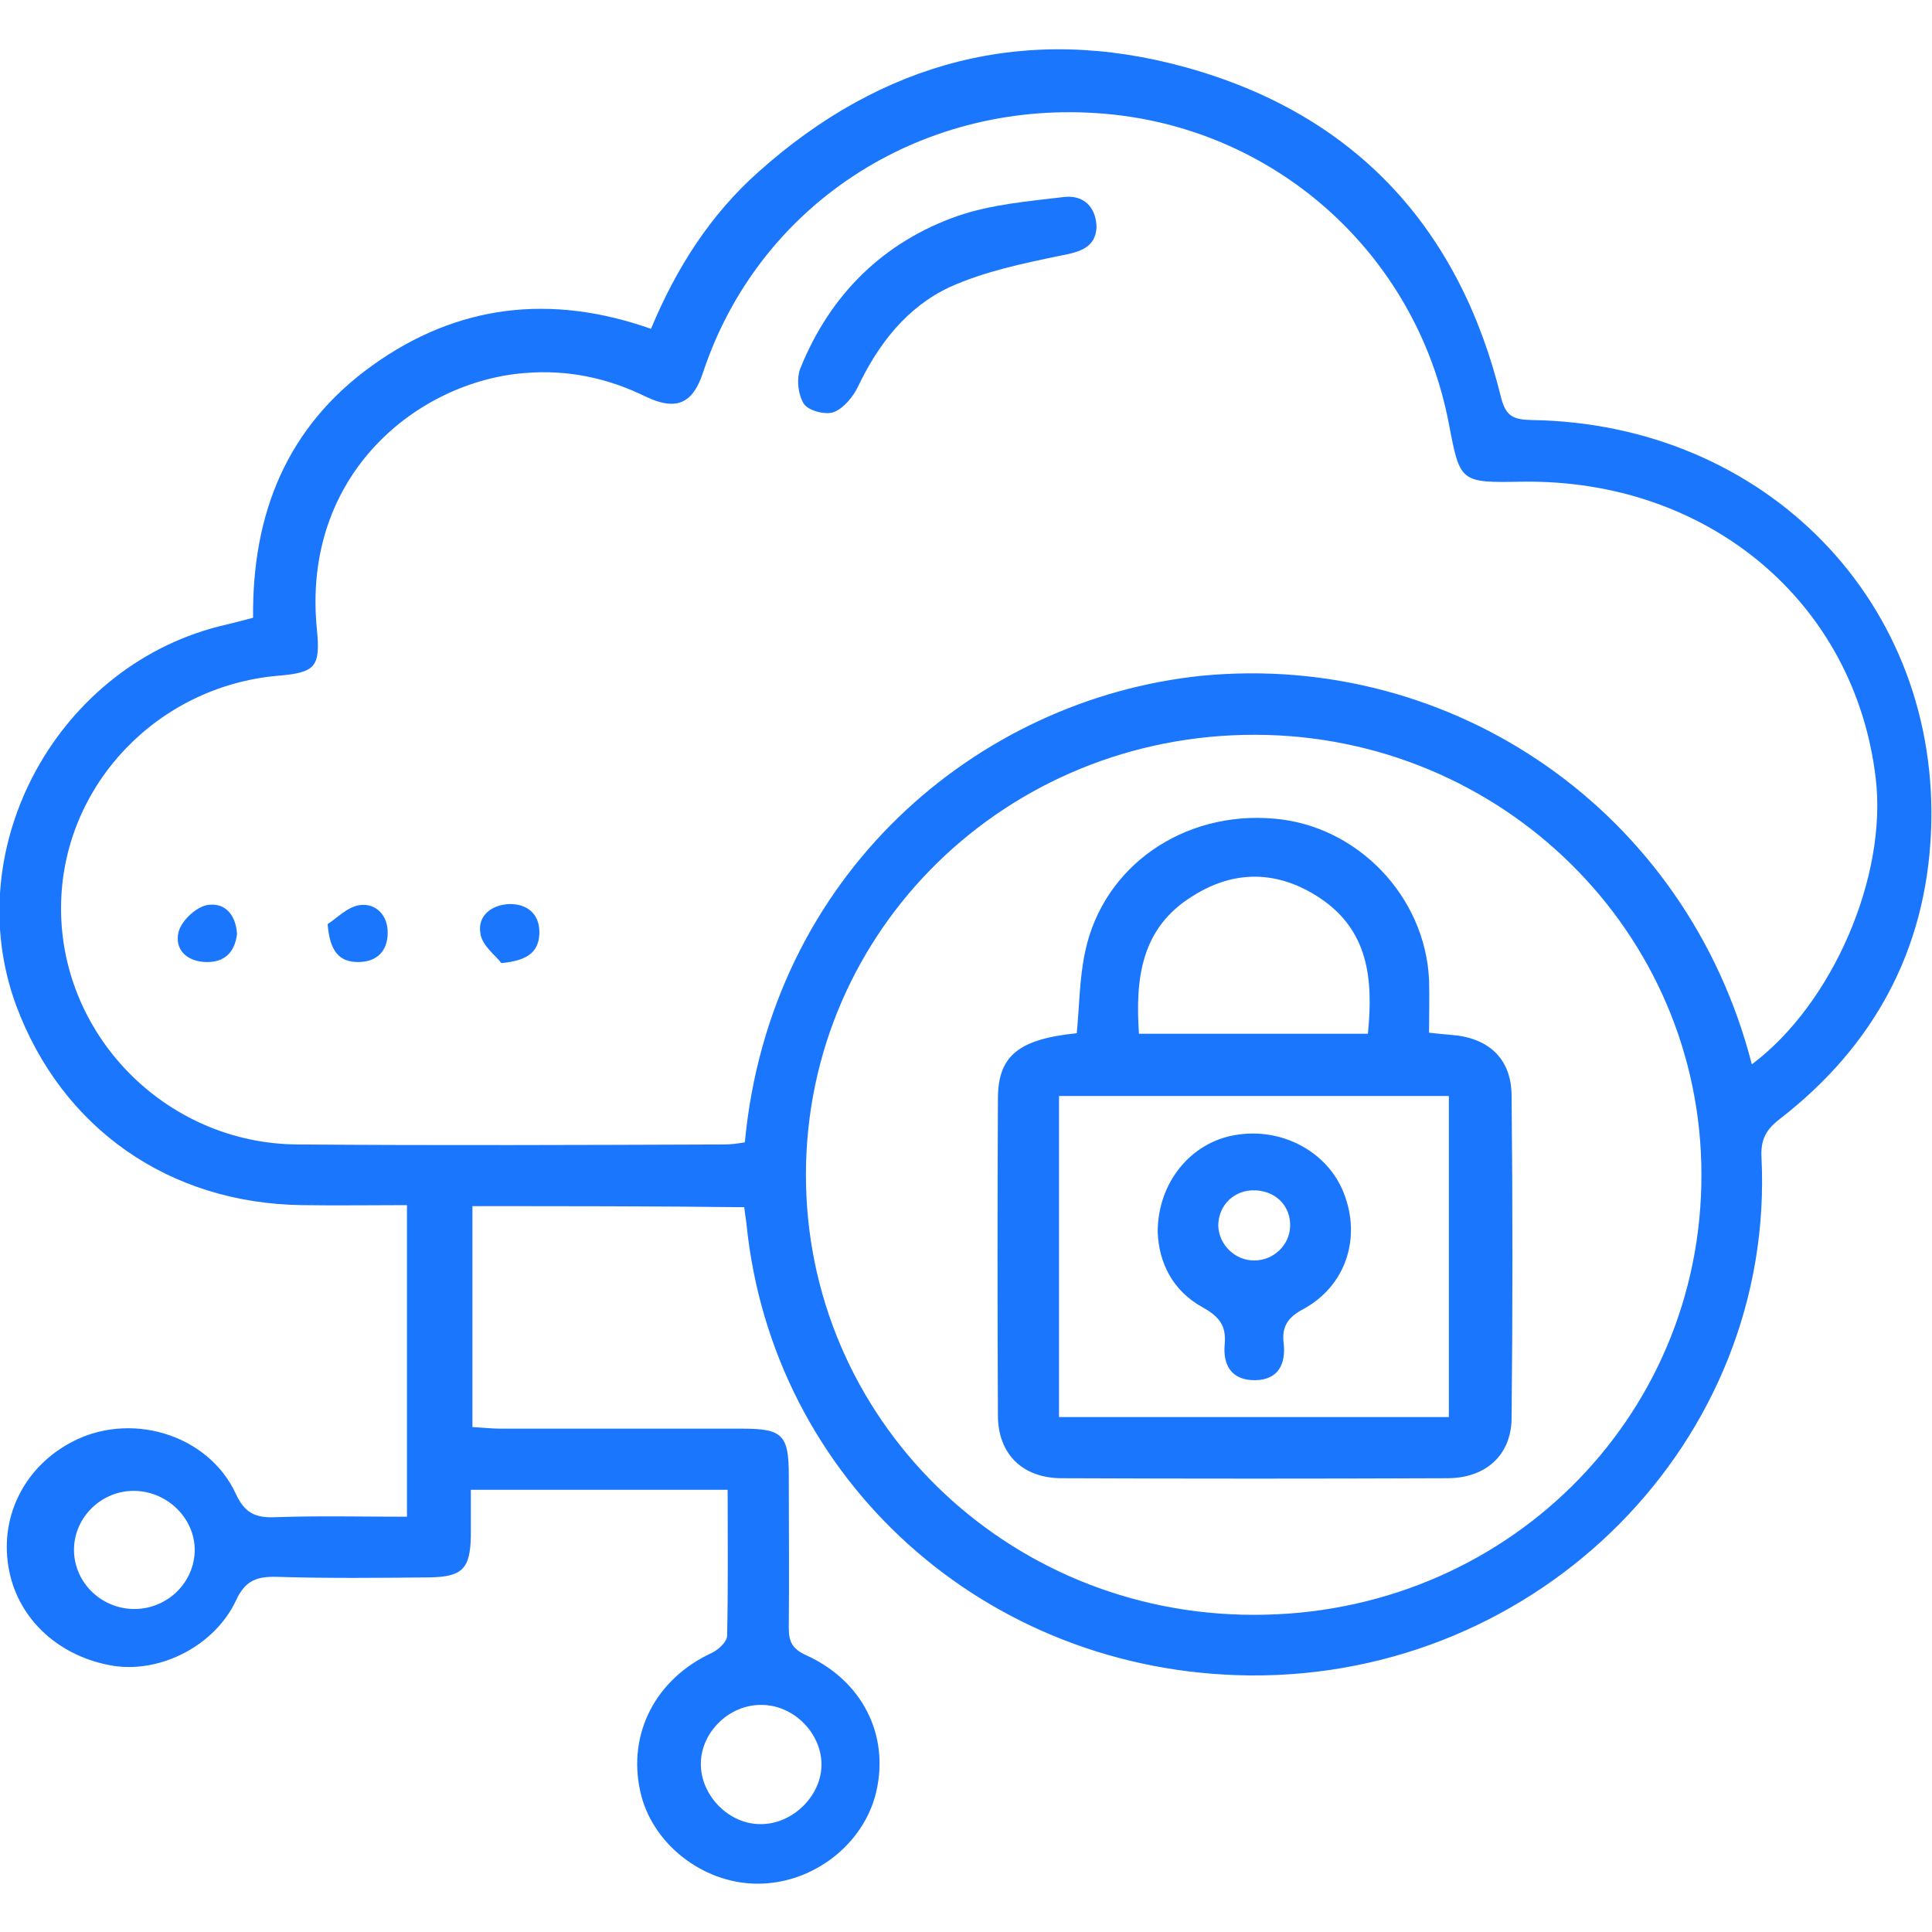
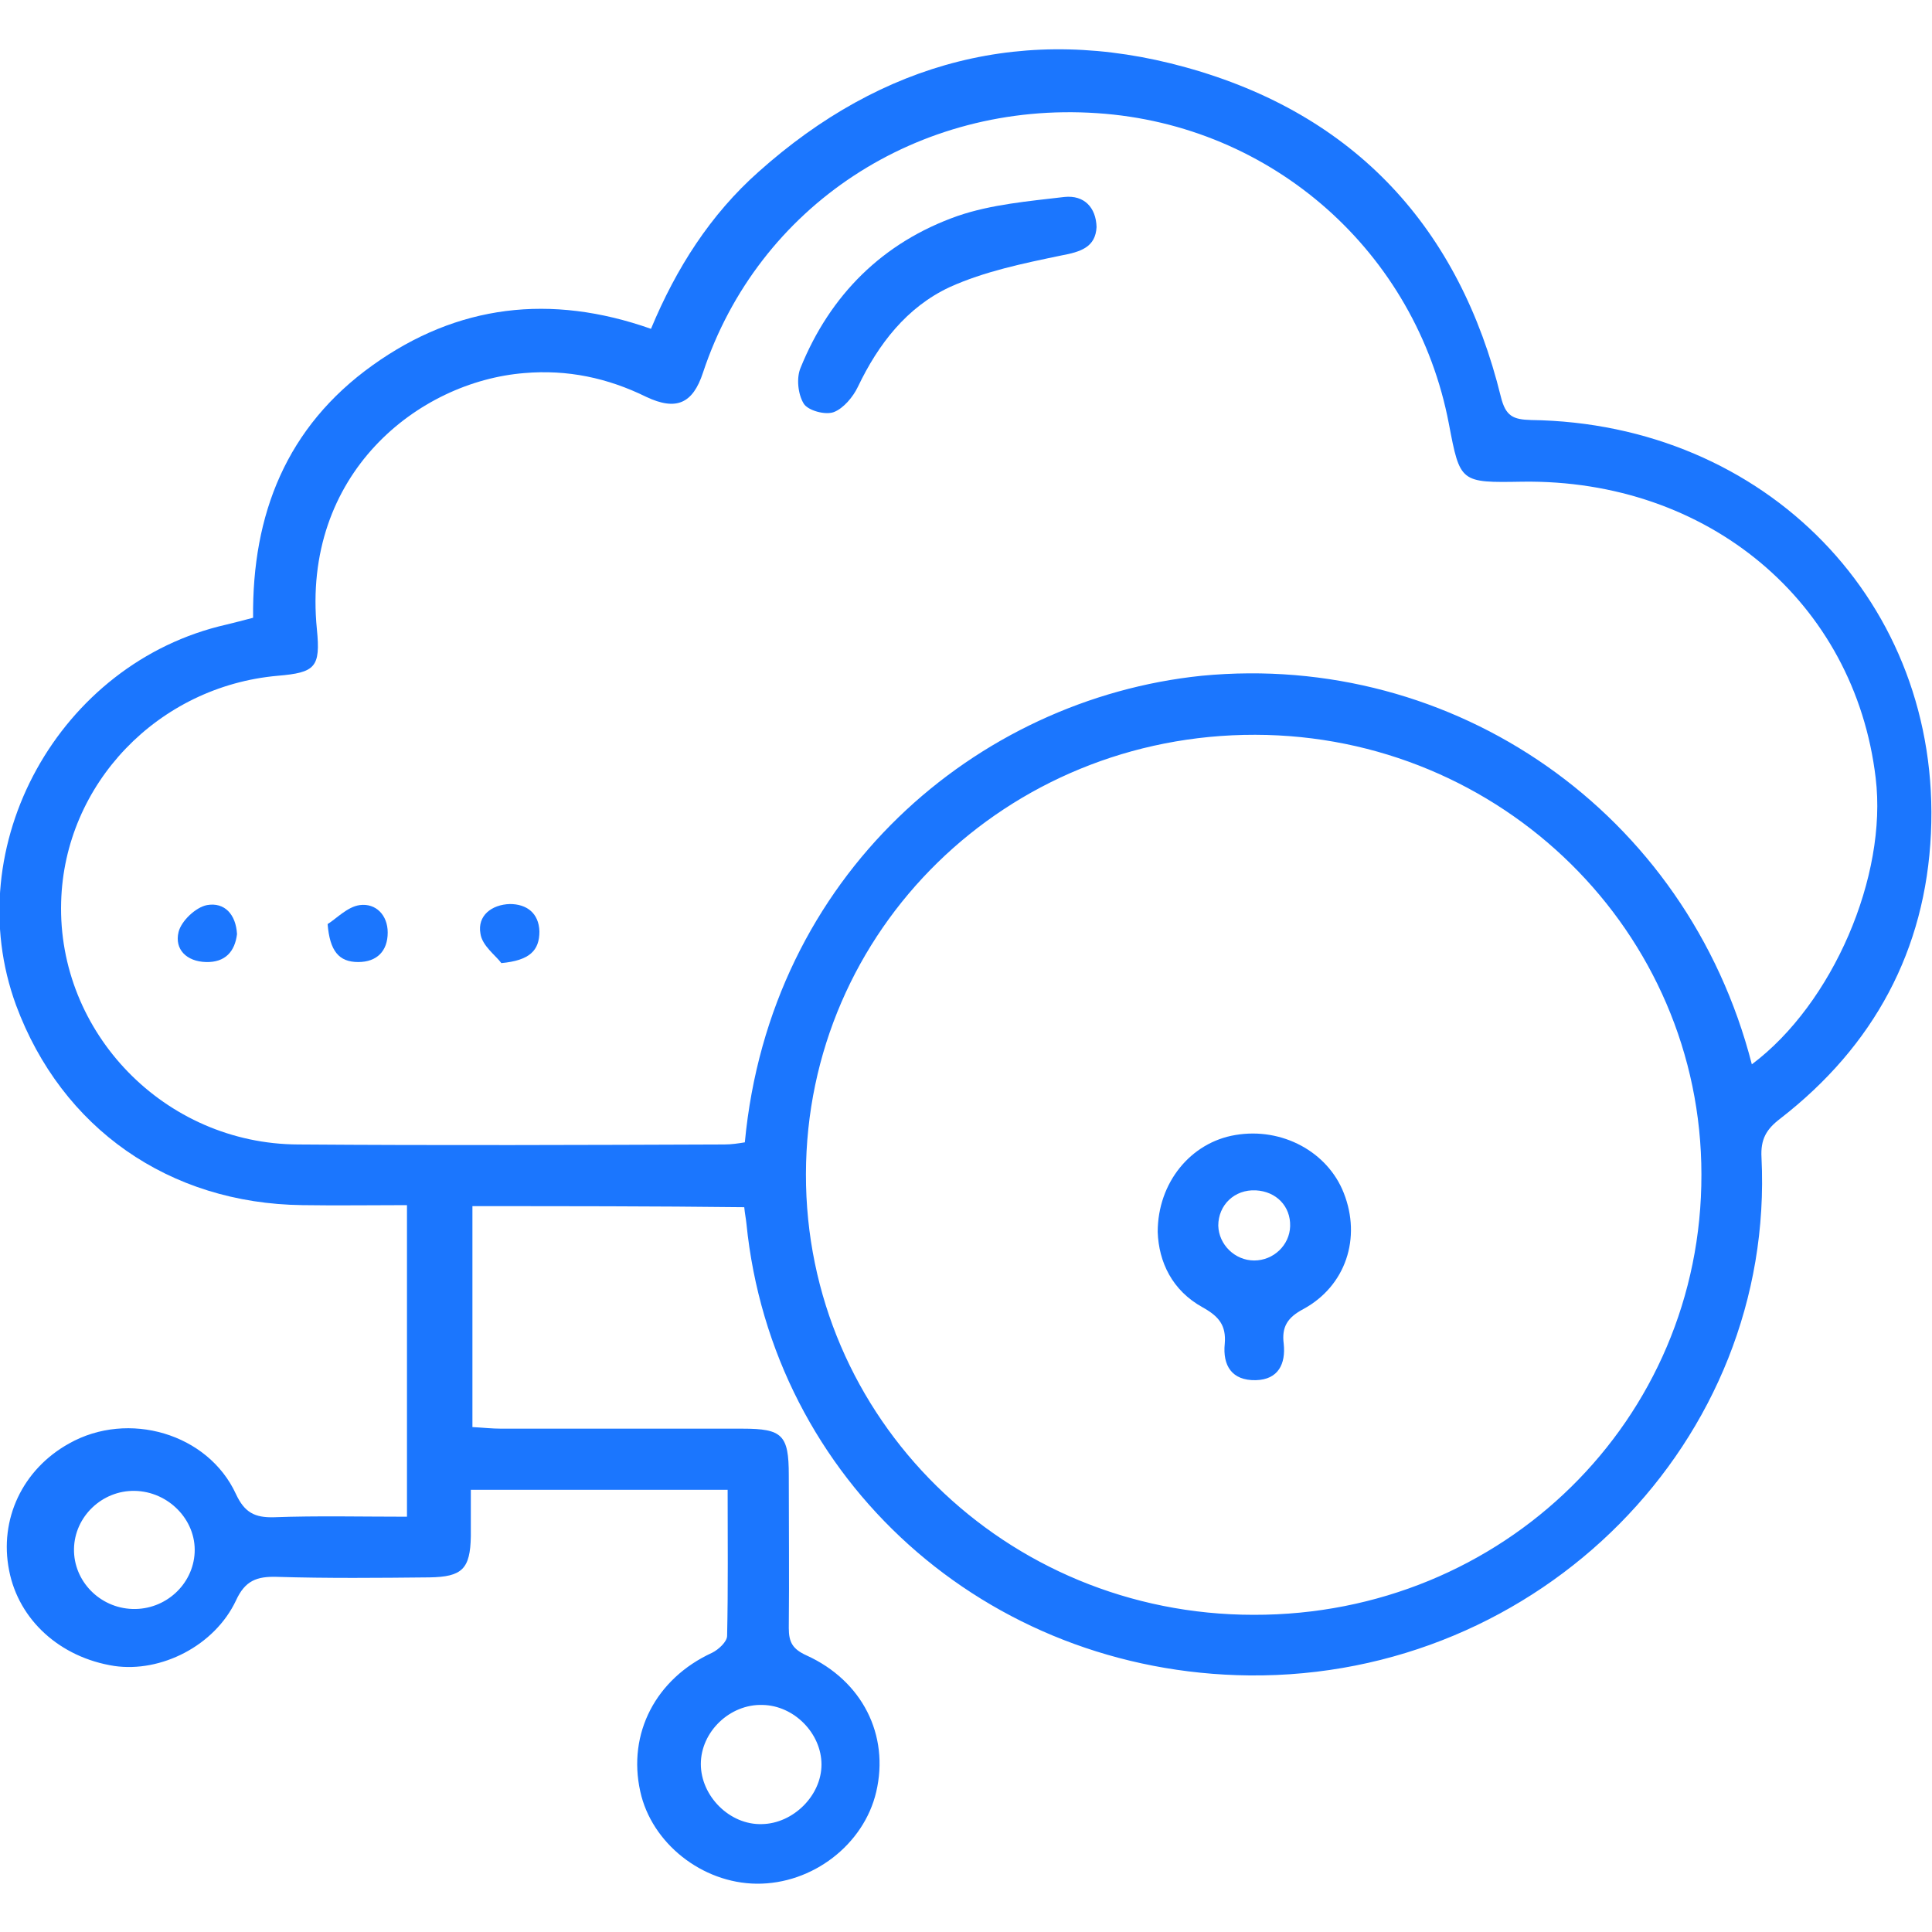
<svg xmlns="http://www.w3.org/2000/svg" width="40" height="40" viewBox="0 0 40 40" fill="none">
  <g clip-path="url(#clip0_1081_49)">
    <path d="M9.781 24.972C9.781 26.49 9.781 27.996 9.781 29.546C9.992 29.557 10.181 29.579 10.38 29.579C12.046 29.579 13.711 29.579 15.376 29.579C16.198 29.579 16.331 29.71 16.331 30.54C16.331 31.599 16.342 32.647 16.331 33.706C16.331 34 16.409 34.142 16.697 34.273C17.852 34.797 18.418 35.922 18.141 37.1C17.885 38.192 16.82 39.011 15.665 39C14.533 38.989 13.489 38.159 13.256 37.09C12.989 35.889 13.578 34.754 14.743 34.219C14.877 34.153 15.054 33.989 15.054 33.869C15.076 32.876 15.065 31.872 15.065 30.845C13.289 30.845 11.557 30.845 9.748 30.845C9.748 31.162 9.748 31.489 9.748 31.806C9.736 32.483 9.57 32.647 8.893 32.658C7.838 32.669 6.783 32.679 5.729 32.647C5.318 32.636 5.074 32.723 4.885 33.138C4.441 34.077 3.331 34.633 2.365 34.492C1.244 34.317 0.389 33.542 0.189 32.516C-0.022 31.457 0.466 30.42 1.432 29.885C2.654 29.197 4.308 29.677 4.885 30.933C5.063 31.315 5.274 31.424 5.673 31.413C6.572 31.38 7.483 31.402 8.426 31.402C8.426 29.241 8.426 27.134 8.426 24.951C7.694 24.951 6.972 24.962 6.262 24.951C3.497 24.918 1.277 23.357 0.333 20.813C-0.877 17.517 1.221 13.718 4.685 12.932C4.863 12.888 5.04 12.844 5.24 12.79C5.218 10.65 5.929 8.838 7.716 7.561C9.47 6.305 11.402 6.076 13.478 6.808C14 5.552 14.71 4.439 15.709 3.554C18.263 1.273 21.238 0.476 24.546 1.393C28.066 2.365 30.219 4.733 31.074 8.216C31.174 8.62 31.33 8.685 31.696 8.696C36.559 8.762 40.2 12.495 39.978 17.255C39.867 19.667 38.801 21.654 36.858 23.16C36.57 23.379 36.448 23.586 36.47 23.968C36.758 29.83 31.885 34.743 25.867 34.688C20.416 34.633 15.987 30.649 15.454 25.333C15.443 25.224 15.421 25.125 15.409 24.994C13.533 24.972 11.679 24.972 9.781 24.972ZM36.27 22.036C37.946 20.78 39.079 18.139 38.834 16.108C38.401 12.462 35.36 9.919 31.518 9.973C30.23 9.995 30.23 9.995 29.997 8.772C29.32 5.225 26.345 2.583 22.715 2.343C19.006 2.092 15.698 4.264 14.555 7.714C14.344 8.358 14 8.51 13.378 8.216C12.579 7.823 11.746 7.648 10.858 7.724C8.66 7.899 6.239 9.81 6.561 13.03C6.639 13.816 6.528 13.925 5.751 13.991C3.275 14.209 1.332 16.228 1.266 18.674C1.188 21.381 3.408 23.684 6.173 23.695C9.115 23.717 12.057 23.706 14.999 23.695C15.143 23.695 15.287 23.673 15.421 23.651C15.942 18.117 20.217 14.471 24.879 13.991C30.097 13.488 34.927 16.807 36.27 22.036ZM35.226 24.317C35.226 19.296 31.096 15.224 25.99 15.213C20.838 15.202 16.697 19.252 16.686 24.306C16.675 29.361 20.816 33.433 25.956 33.433C31.119 33.444 35.237 29.394 35.226 24.317ZM17.008 36.533C17.008 35.889 16.442 35.31 15.787 35.299C15.11 35.278 14.51 35.856 14.51 36.522C14.51 37.188 15.11 37.788 15.776 37.766C16.42 37.755 17.008 37.177 17.008 36.533ZM2.742 33.312C3.42 33.334 3.997 32.81 4.03 32.145C4.063 31.468 3.486 30.878 2.787 30.867C2.11 30.856 1.543 31.402 1.532 32.068C1.521 32.734 2.065 33.291 2.742 33.312Z" fill="#1B76FE" />
    <path d="M22.703 4.701C22.681 5.116 22.381 5.214 21.97 5.29C21.182 5.454 20.383 5.618 19.661 5.945C18.773 6.36 18.184 7.124 17.762 8.008C17.663 8.216 17.463 8.456 17.263 8.532C17.085 8.598 16.73 8.5 16.641 8.358C16.519 8.161 16.486 7.823 16.575 7.615C17.185 6.109 18.273 5.017 19.827 4.471C20.527 4.231 21.293 4.166 22.037 4.078C22.448 4.035 22.692 4.297 22.703 4.701Z" fill="#1B76FE" />
    <path d="M4.907 19.34C4.863 19.7 4.663 19.929 4.264 19.918C3.864 19.907 3.609 19.656 3.697 19.296C3.753 19.067 4.053 18.783 4.286 18.739C4.652 18.674 4.885 18.936 4.907 19.34Z" fill="#1B76FE" />
    <path d="M10.38 19.94C10.269 19.787 9.98 19.58 9.947 19.329C9.88 18.957 10.18 18.728 10.557 18.717C10.902 18.717 11.157 18.903 11.168 19.285C11.168 19.678 10.968 19.885 10.38 19.94Z" fill="#1B76FE" />
    <path d="M6.783 19.132C6.961 19.023 7.194 18.772 7.449 18.739C7.782 18.695 8.027 18.947 8.027 19.307C8.027 19.689 7.805 19.918 7.416 19.918C7.016 19.918 6.828 19.689 6.783 19.132Z" fill="#1B76FE" />
-     <path d="M29.587 21.381C29.786 21.403 29.909 21.414 30.031 21.425C30.808 21.479 31.285 21.905 31.296 22.669C31.319 24.907 31.319 27.145 31.296 29.372C31.285 30.136 30.752 30.605 29.964 30.605C27.3 30.616 24.635 30.616 21.982 30.605C21.171 30.605 20.661 30.103 20.661 29.306C20.65 27.112 20.65 24.907 20.661 22.713C20.672 21.85 21.105 21.512 22.293 21.392C22.348 20.824 22.348 20.246 22.47 19.689C22.848 17.931 24.502 16.785 26.378 16.949C28.099 17.091 29.509 18.554 29.587 20.289C29.598 20.649 29.587 21.01 29.587 21.381ZM29.997 29.339C29.997 27.112 29.997 24.907 29.997 22.691C27.288 22.691 24.613 22.691 21.926 22.691C21.926 24.918 21.926 27.112 21.926 29.339C24.624 29.339 27.3 29.339 29.997 29.339ZM23.581 21.403C25.168 21.403 26.733 21.403 28.321 21.403C28.432 20.278 28.343 19.252 27.3 18.575C26.445 18.019 25.546 18.008 24.691 18.554C23.625 19.209 23.503 20.256 23.581 21.403Z" fill="#1B76FE" />
    <path d="M23.969 25.507C23.969 24.481 24.657 23.651 25.578 23.499C26.544 23.335 27.488 23.848 27.821 24.699C28.188 25.627 27.866 26.621 26.988 27.101C26.655 27.276 26.533 27.472 26.578 27.822C26.622 28.236 26.467 28.564 26 28.575C25.501 28.586 25.312 28.269 25.357 27.822C25.39 27.439 25.234 27.254 24.901 27.068C24.268 26.719 23.991 26.13 23.969 25.507ZM25.967 26.097C26.367 26.097 26.7 25.78 26.711 25.387C26.722 24.972 26.422 24.667 26 24.645C25.556 24.623 25.223 24.951 25.223 25.376C25.234 25.769 25.567 26.097 25.967 26.097Z" fill="#1B76FE" />
  </g>
  <defs>
    <clipPath id="clip0_1081_49">
      <rect width="40" height="38" fill="white" transform="translate(0 1)" />
    </clipPath>
  </defs>
</svg>